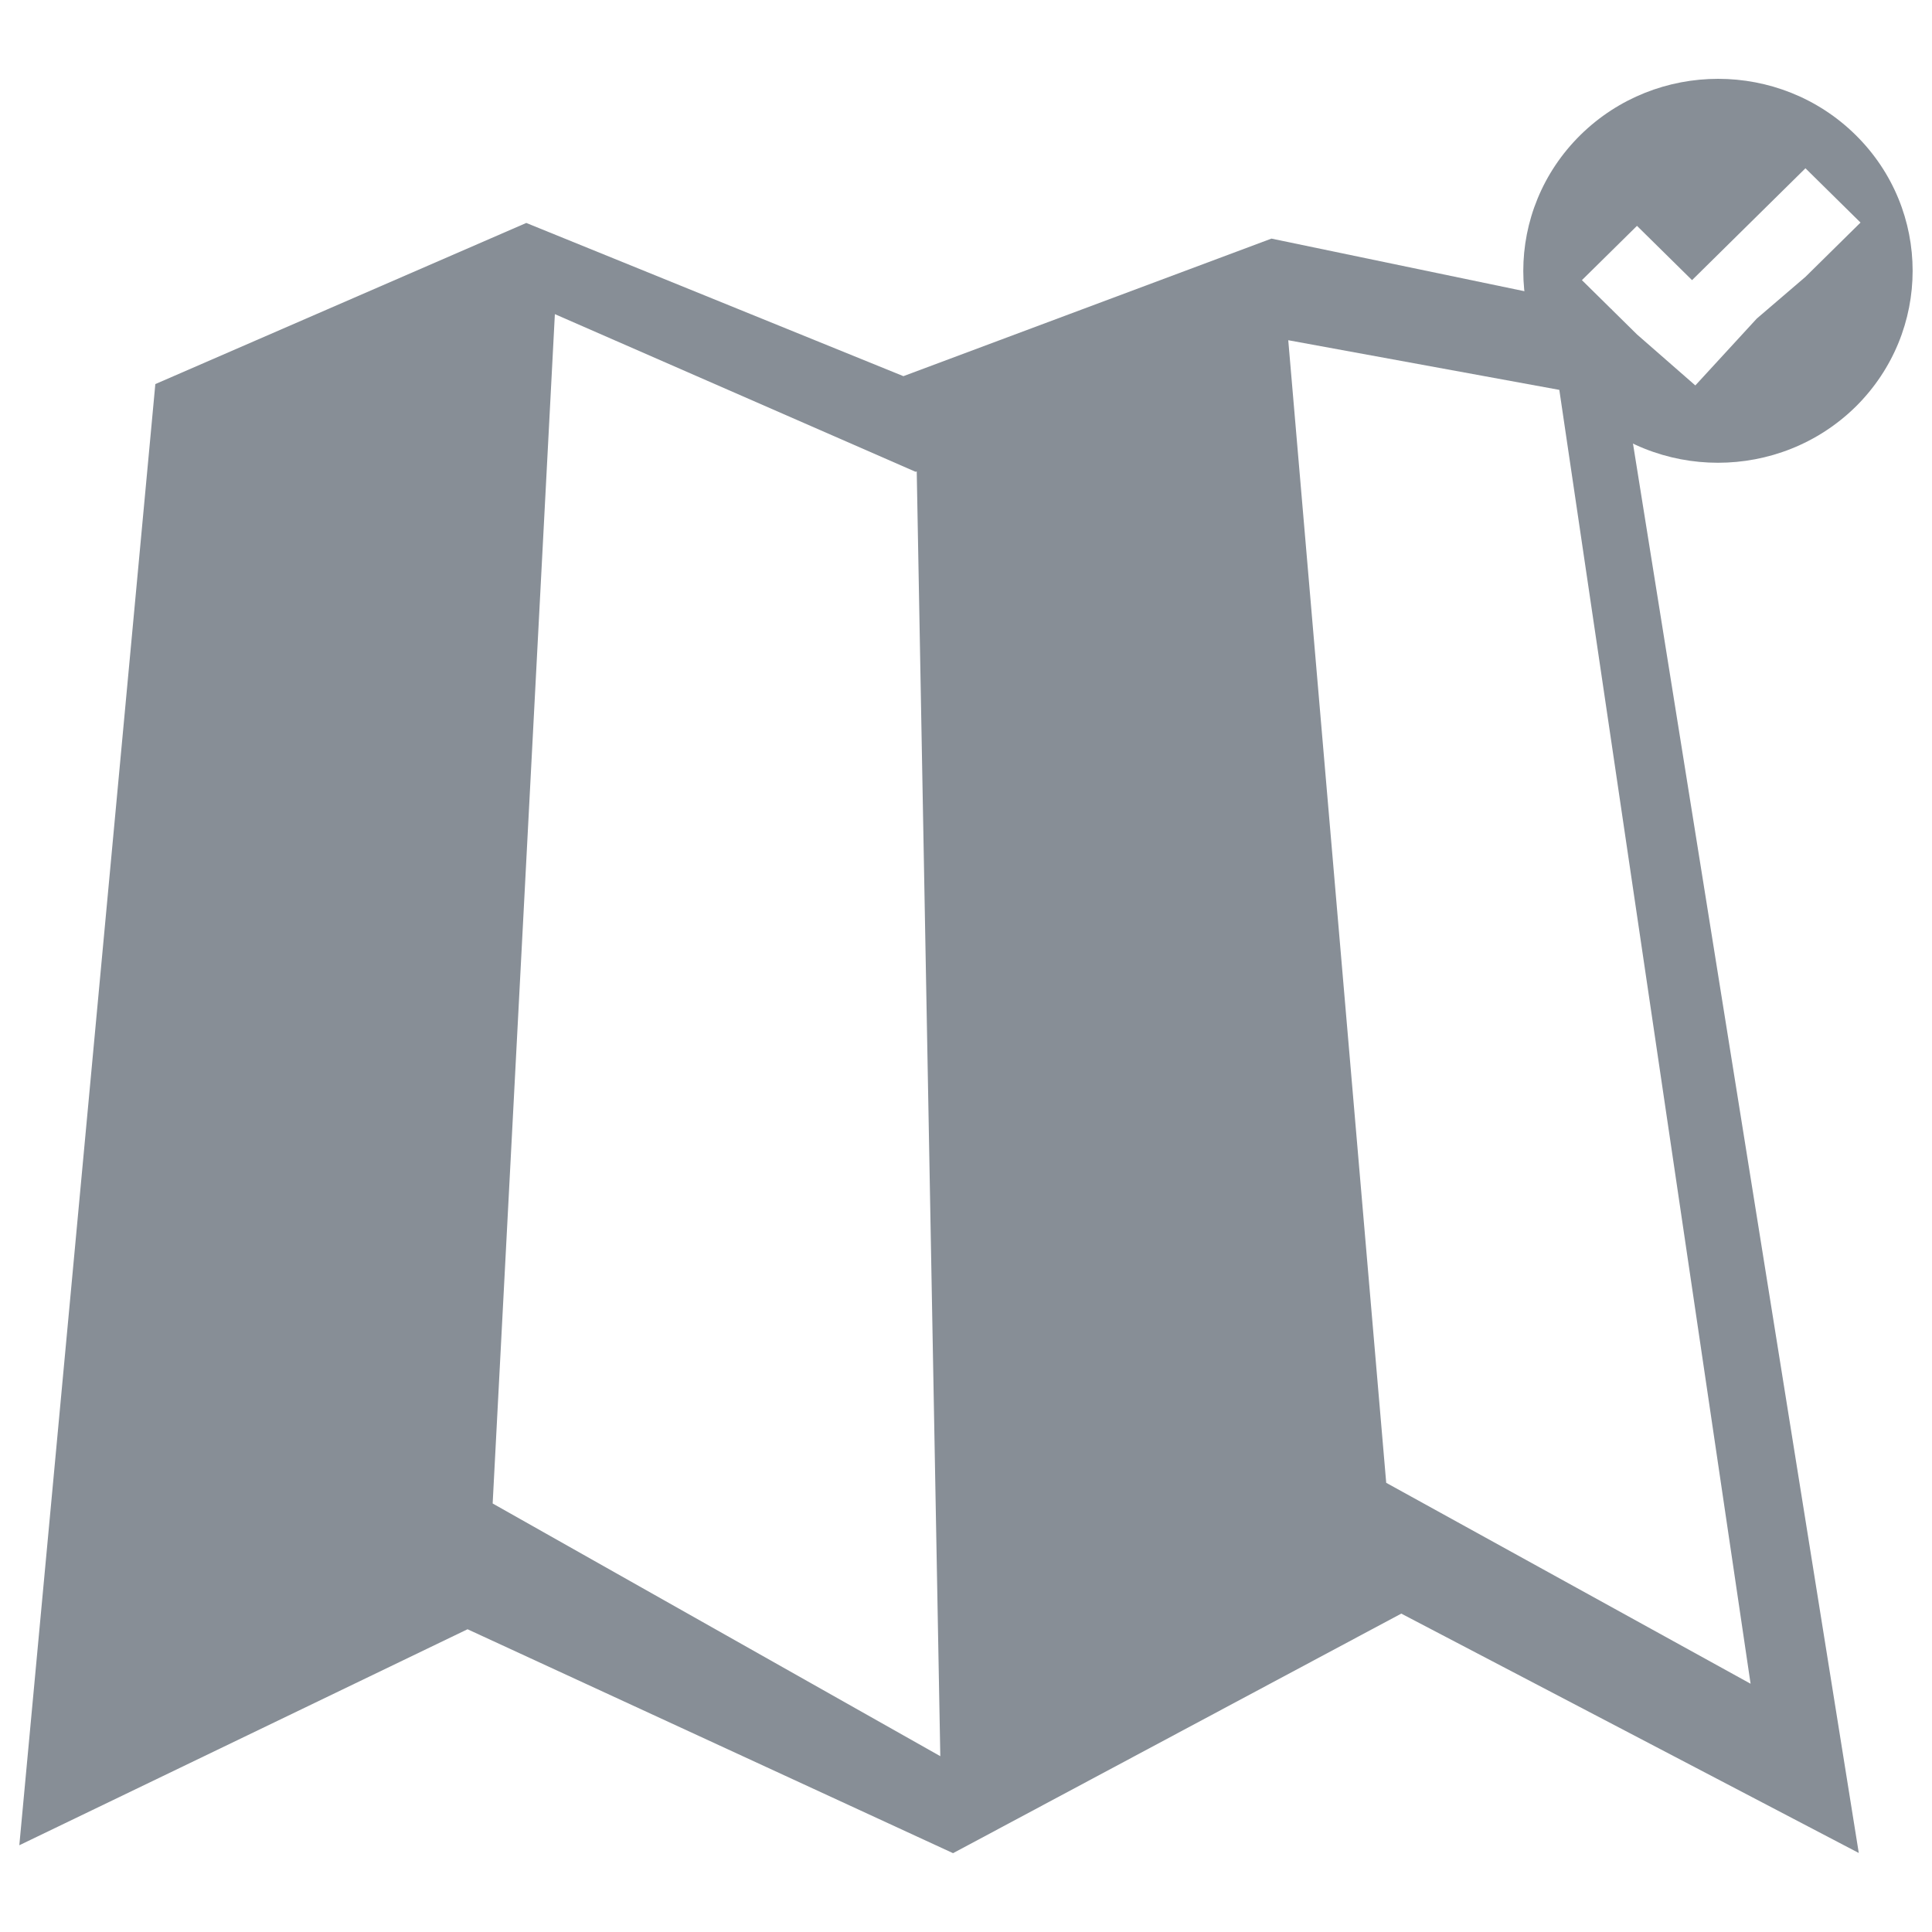
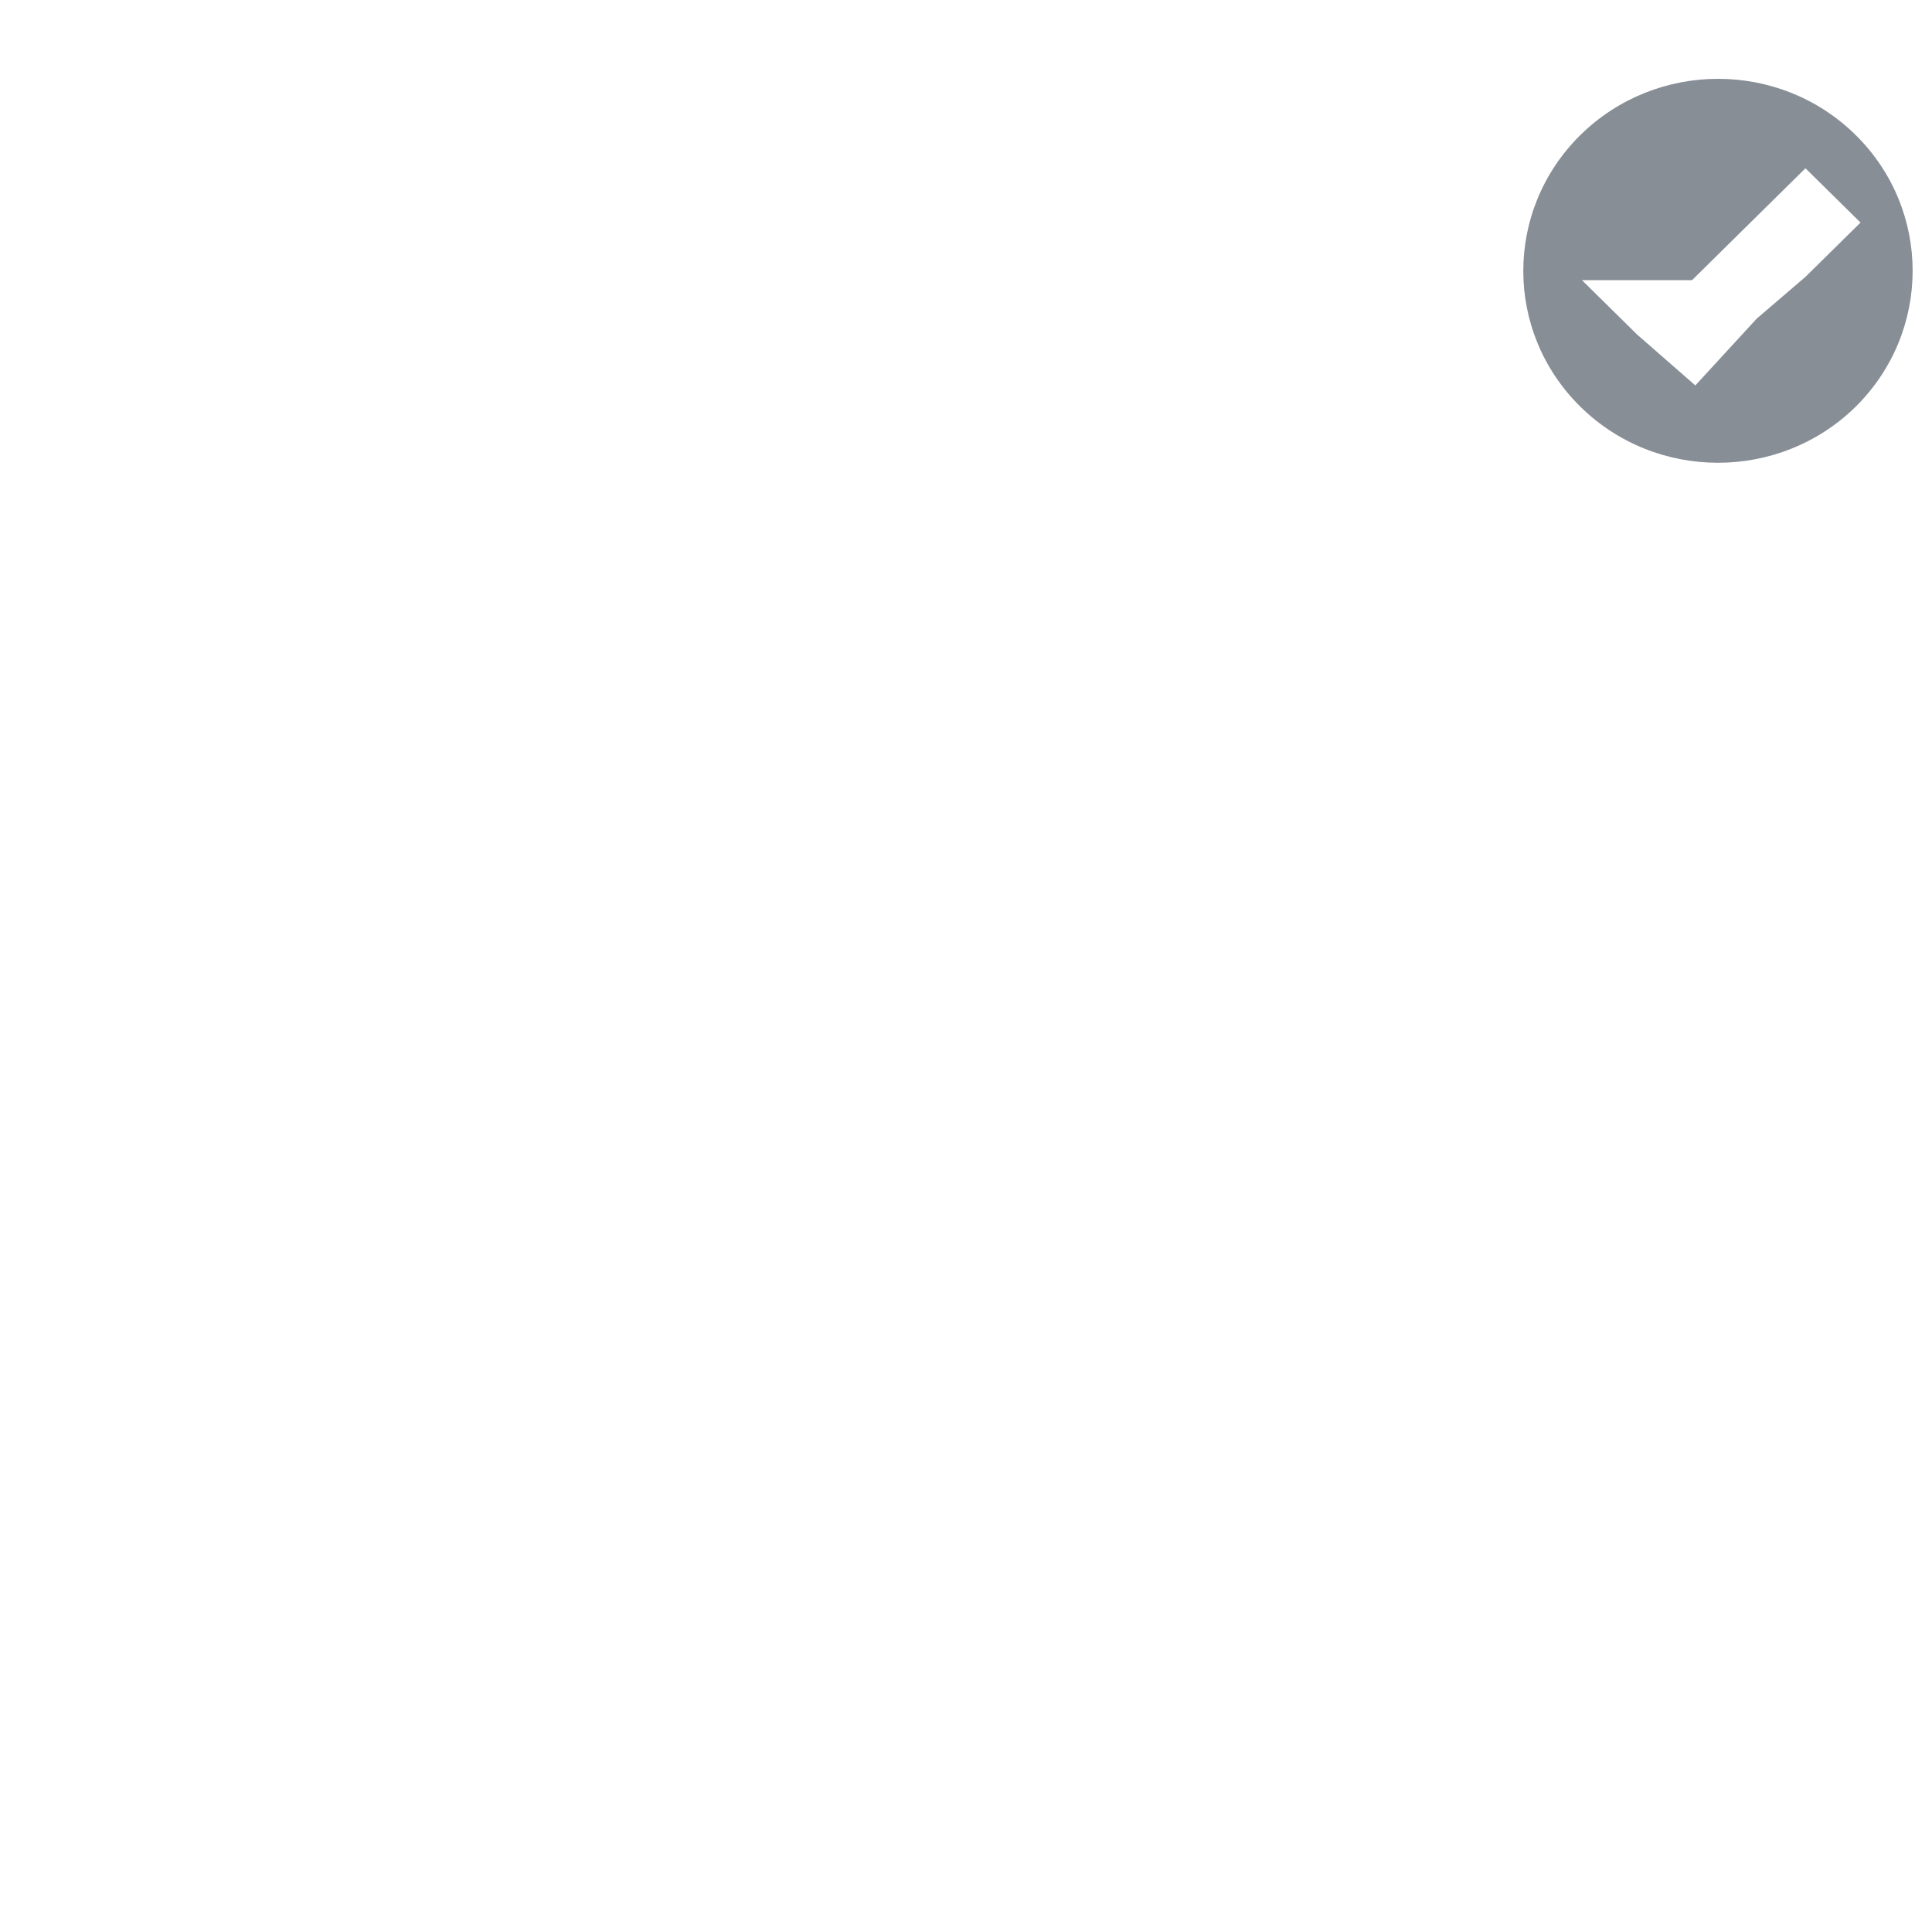
<svg xmlns="http://www.w3.org/2000/svg" version="1.1" id="图层_1" x="0px" y="0px" viewBox="0 0 1000 1000" style="enable-background:new 0 0 1000 1000;" xml:space="preserve">
  <style type="text/css">
	.st0{fill:#878E96;}
</style>
  <g>
-     <path class="st0" d="M725.3,835.2l-232,124L242,843.3L10,955.1l70.4-756.3l192-83.4l195.2,79.3l190.5-71.2l176,36.6l128,799   L725.3,835.2L725.3,835.2z M287.2,162.6L255,778.2L486.7,909l-12.2-665l-0.6,0.2L287.2,162.6L287.2,162.6z M807.1,201.8   l-140.3-25.7l50.7,591.4l188.6,104L807.1,201.8L807.1,201.8z" />
-     <path class="st0" d="M818,210.5c-39.4-38.8-39.4-101.7,0-140.6c39.4-38.8,103.2-38.8,142.5,0s39.3,101.7,0,140.6   C921.1,249.2,857.3,249.2,818,210.5L818,210.5z M877.5,199.5l31.8-34.6l25.2-21.6l28.5-28.1l-28.5-28.1L875.8,145l-28.5-28.1   L818.8,145l28.5,28.1L877.5,199.5L877.5,199.5z" />
+     <path class="st0" d="M818,210.5c-39.4-38.8-39.4-101.7,0-140.6c39.4-38.8,103.2-38.8,142.5,0s39.3,101.7,0,140.6   C921.1,249.2,857.3,249.2,818,210.5L818,210.5z M877.5,199.5l31.8-34.6l25.2-21.6l28.5-28.1l-28.5-28.1L875.8,145L818.8,145l28.5,28.1L877.5,199.5L877.5,199.5z" />
  </g>
</svg>